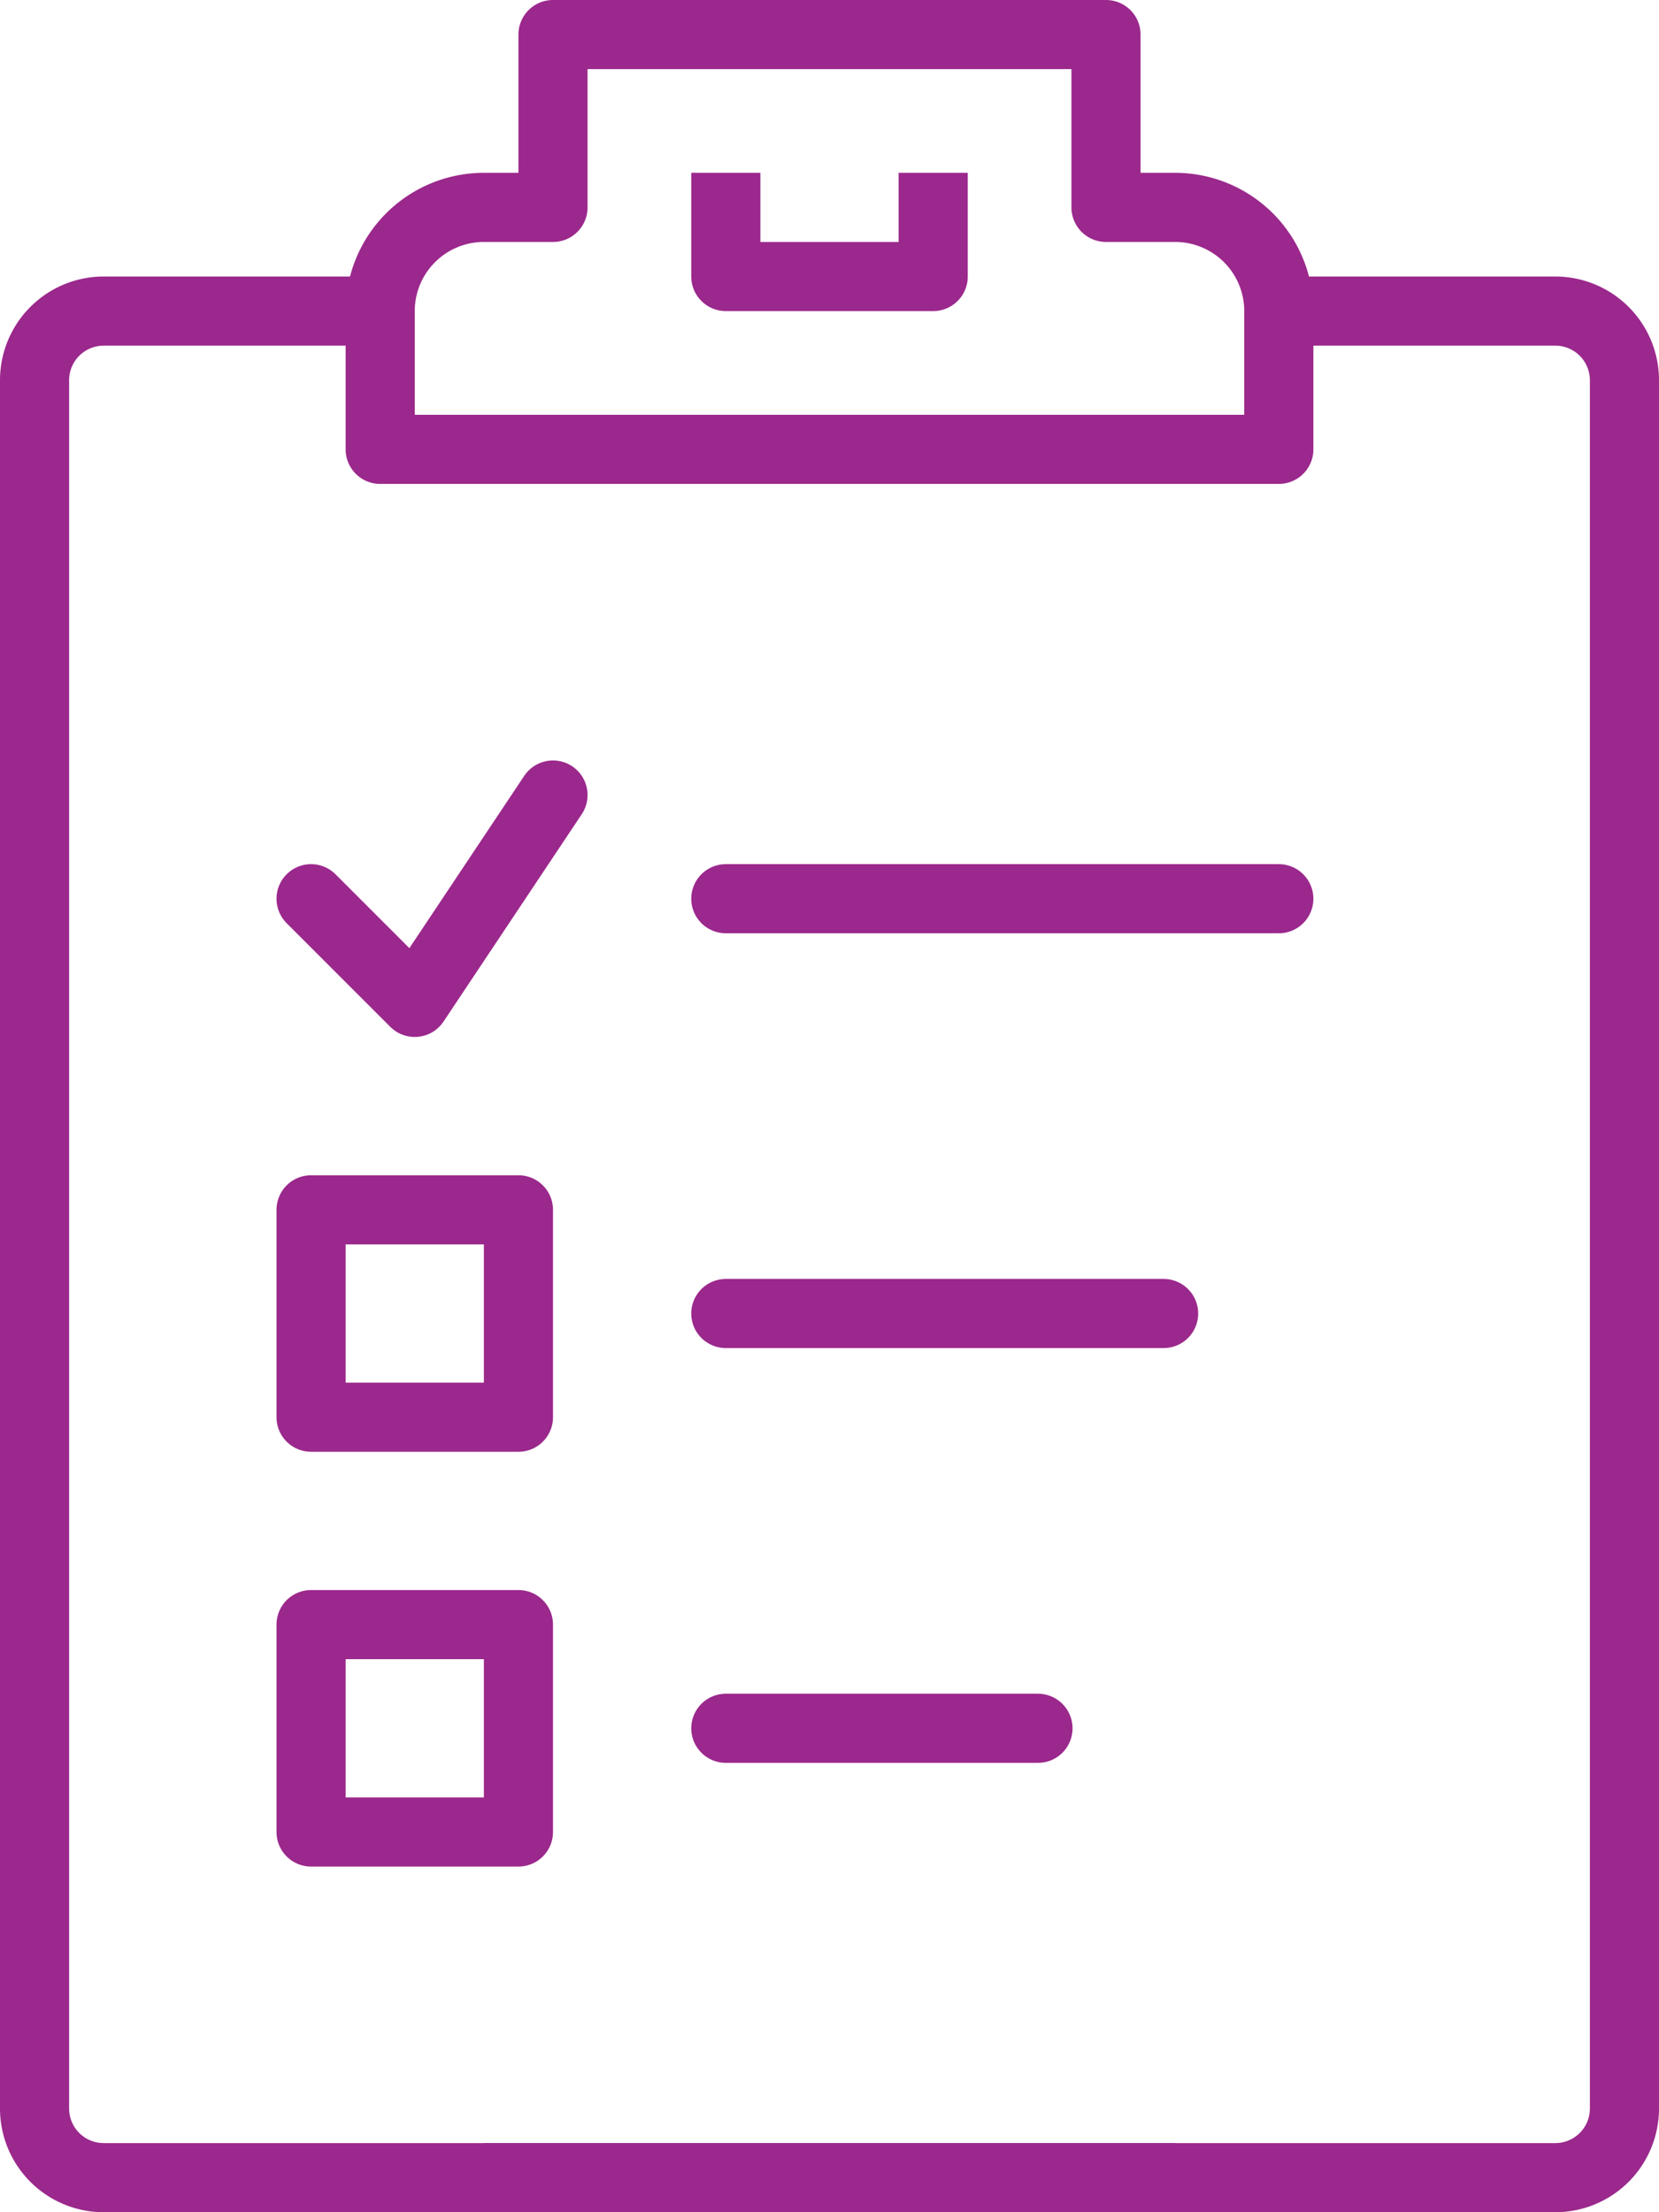
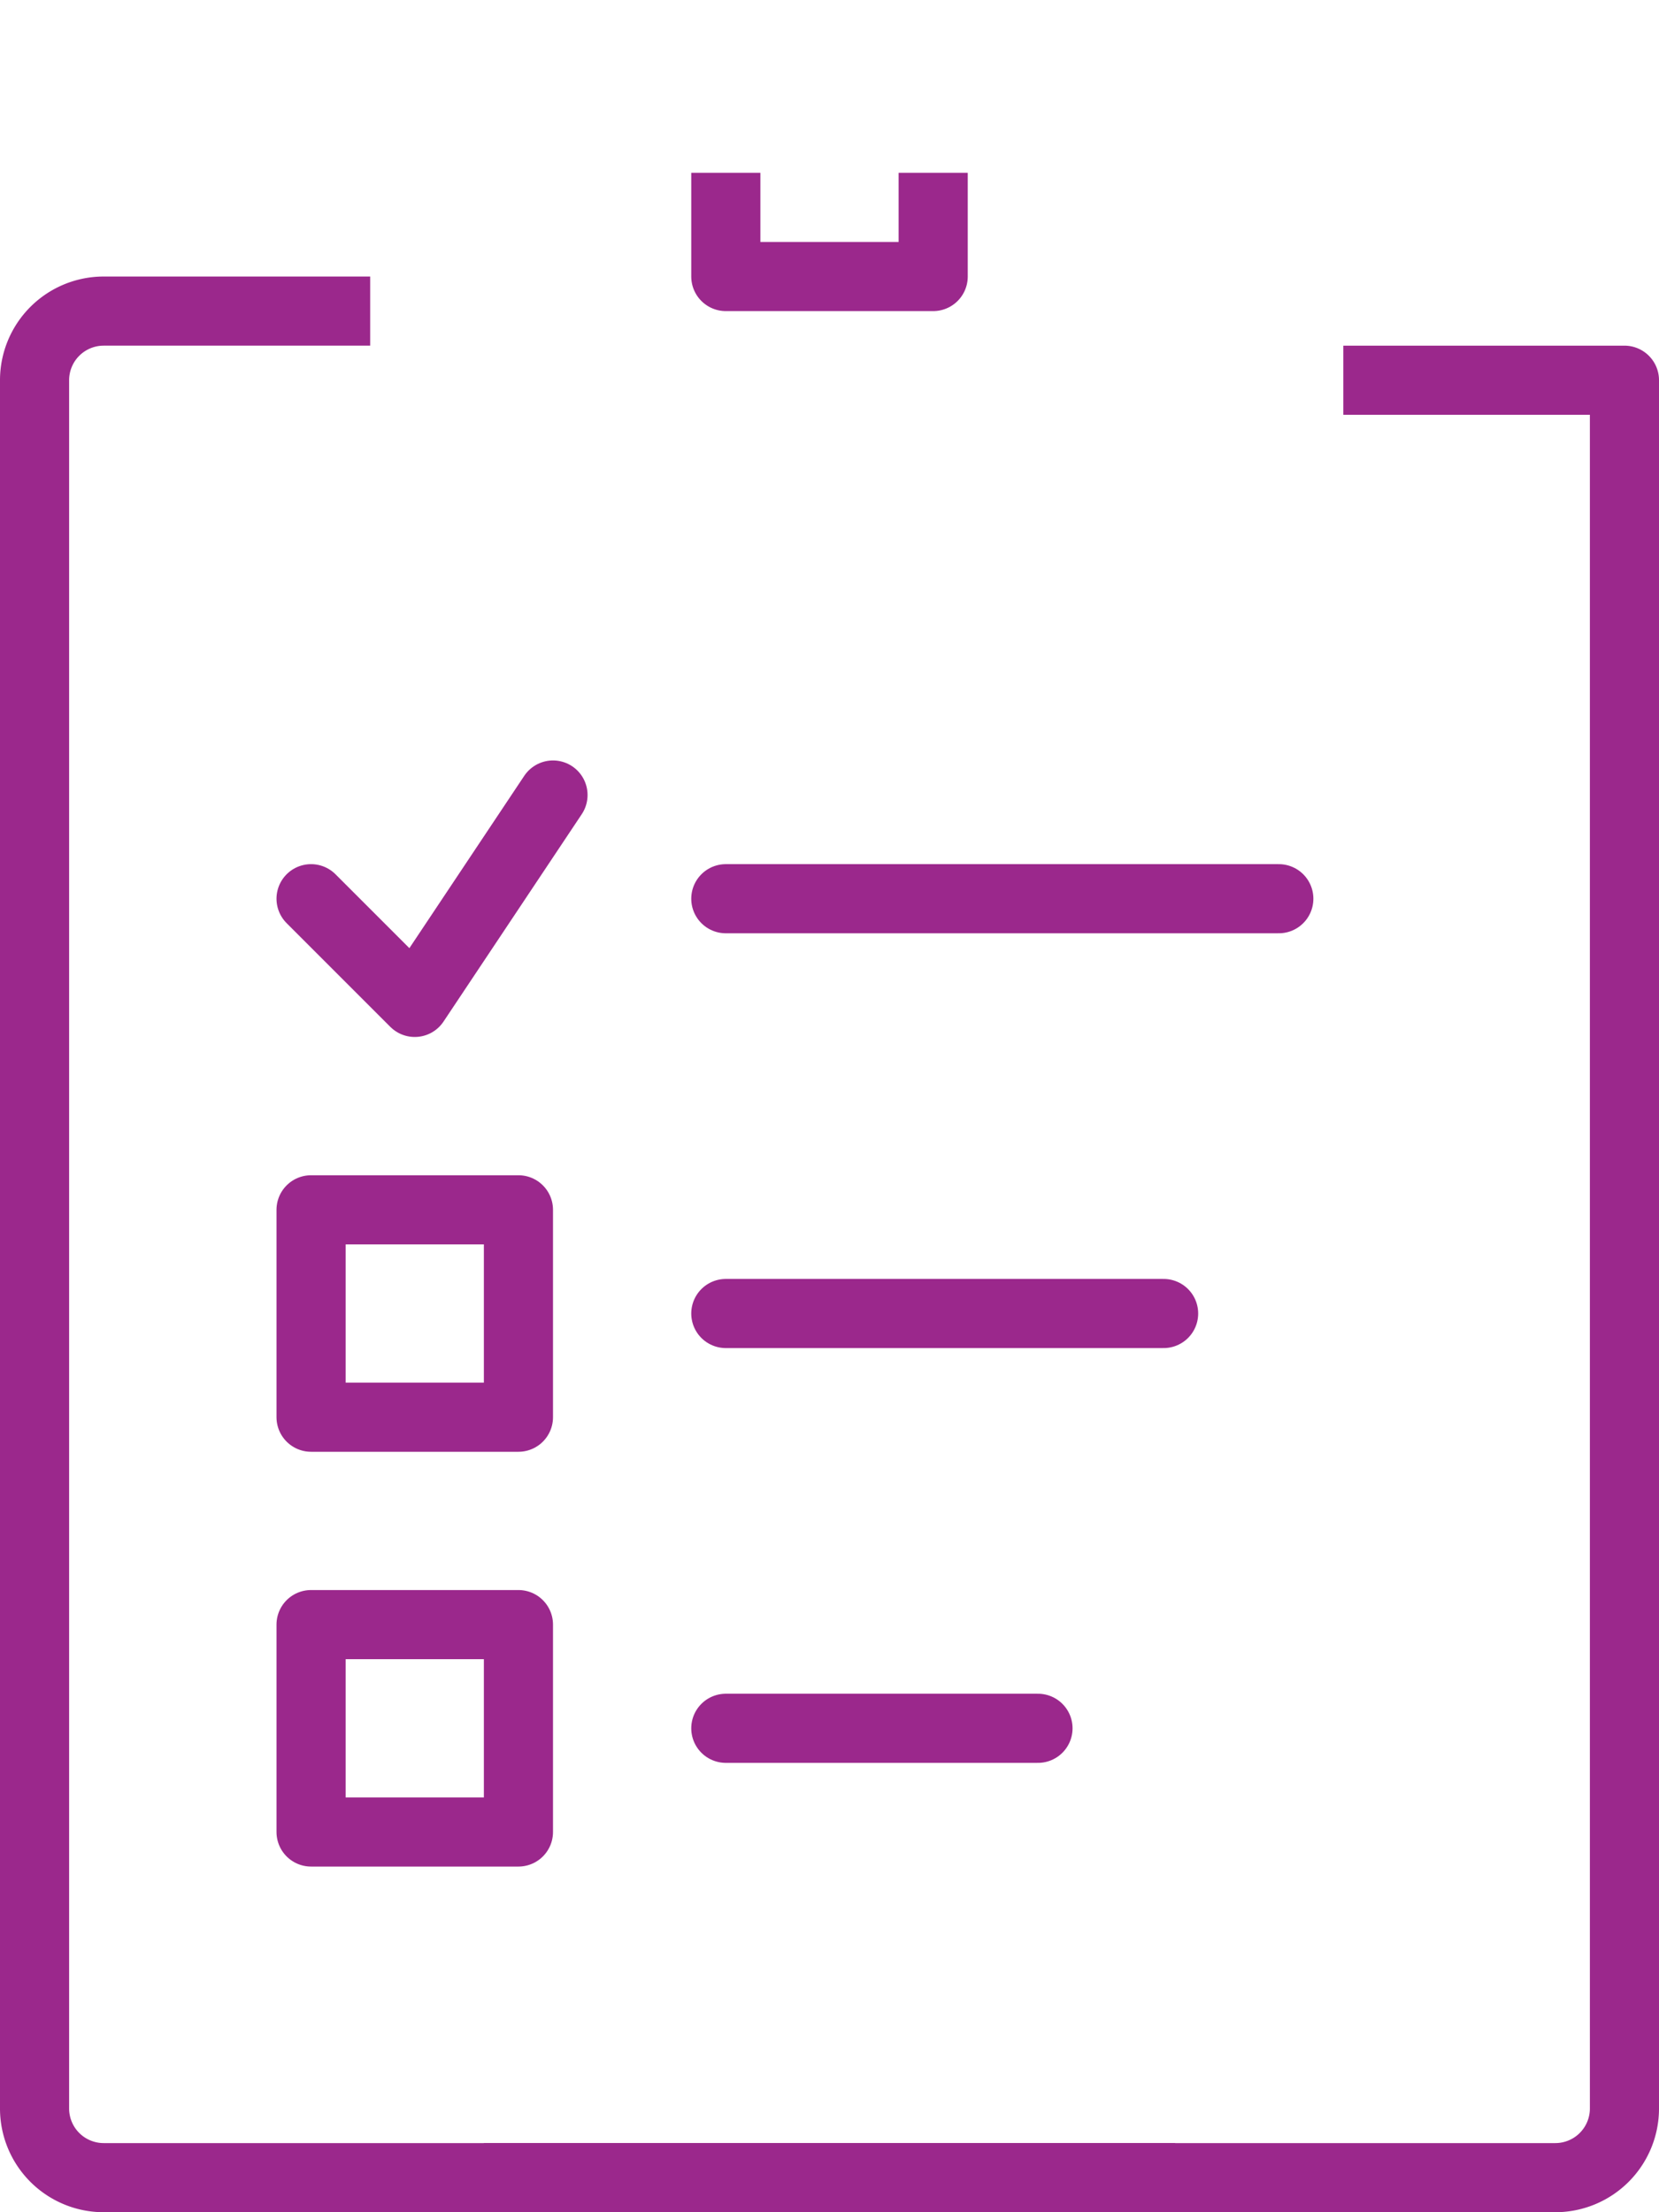
<svg xmlns="http://www.w3.org/2000/svg" width="48" height="64" viewBox="0 0 48 64">
  <g id="rights" transform="translate(-407 -115)">
    <g id="_Grupo_" data-name="&lt;Grupo&gt;">
      <g id="Group_284" data-name="Group 284">
-         <path id="Path_297" data-name="Path 297" d="M444,128v-4a3,3,0,0,0-3-3h-2v-5H423v5h-2a3,3,0,0,0-3,3v4Z" fill="none" stroke="#9b288c" stroke-linecap="round" stroke-linejoin="round" stroke-width="2" />
        <path id="Path_298" data-name="Path 298" d="M428,121v2h6v-2" fill="none" stroke="#9b288c" stroke-linecap="square" stroke-linejoin="round" stroke-width="2" />
        <path id="Path_299" data-name="Path 299" d="M440,178H410a2,2,0,0,1-2-2V126a2,2,0,0,1,2-2h6.71" fill="none" stroke="#9b288c" stroke-linecap="square" stroke-linejoin="round" stroke-width="2" />
-         <path id="Path_300" data-name="Path 300" d="M422,178h30a2,2,0,0,0,2-2V126a2,2,0,0,0-2-2h-7.134" fill="none" stroke="#9b288c" stroke-linecap="square" stroke-linejoin="round" stroke-width="2" />
+         <path id="Path_300" data-name="Path 300" d="M422,178h30a2,2,0,0,0,2-2V126h-7.134" fill="none" stroke="#9b288c" stroke-linecap="square" stroke-linejoin="round" stroke-width="2" />
      </g>
      <g id="Group_285" data-name="Group 285">
        <rect id="Rectangle_97" data-name="Rectangle 97" width="6" height="6" transform="translate(416 150)" fill="none" stroke="#9b288c" stroke-linejoin="round" stroke-width="2" />
        <rect id="Rectangle_98" data-name="Rectangle 98" width="6" height="6" transform="translate(416 162)" fill="none" stroke="#9b288c" stroke-linejoin="round" stroke-width="2" />
        <path id="Path_301" data-name="Path 301" d="M416,141l3,3,4-6" fill="none" stroke="#9b288c" stroke-linecap="round" stroke-linejoin="round" stroke-width="2" />
        <line id="Line_19" data-name="Line 19" x2="16" transform="translate(428 141)" fill="none" stroke="#9b288c" stroke-linecap="round" stroke-linejoin="round" stroke-width="2" />
        <line id="Line_20" data-name="Line 20" x2="12.667" transform="translate(428 153)" fill="none" stroke="#9b288c" stroke-linecap="round" stroke-linejoin="round" stroke-width="2" />
        <line id="Line_21" data-name="Line 21" x2="9.032" transform="translate(428 165)" fill="none" stroke="#9b288c" stroke-linecap="round" stroke-linejoin="round" stroke-width="2" />
      </g>
    </g>
  </g>
</svg>